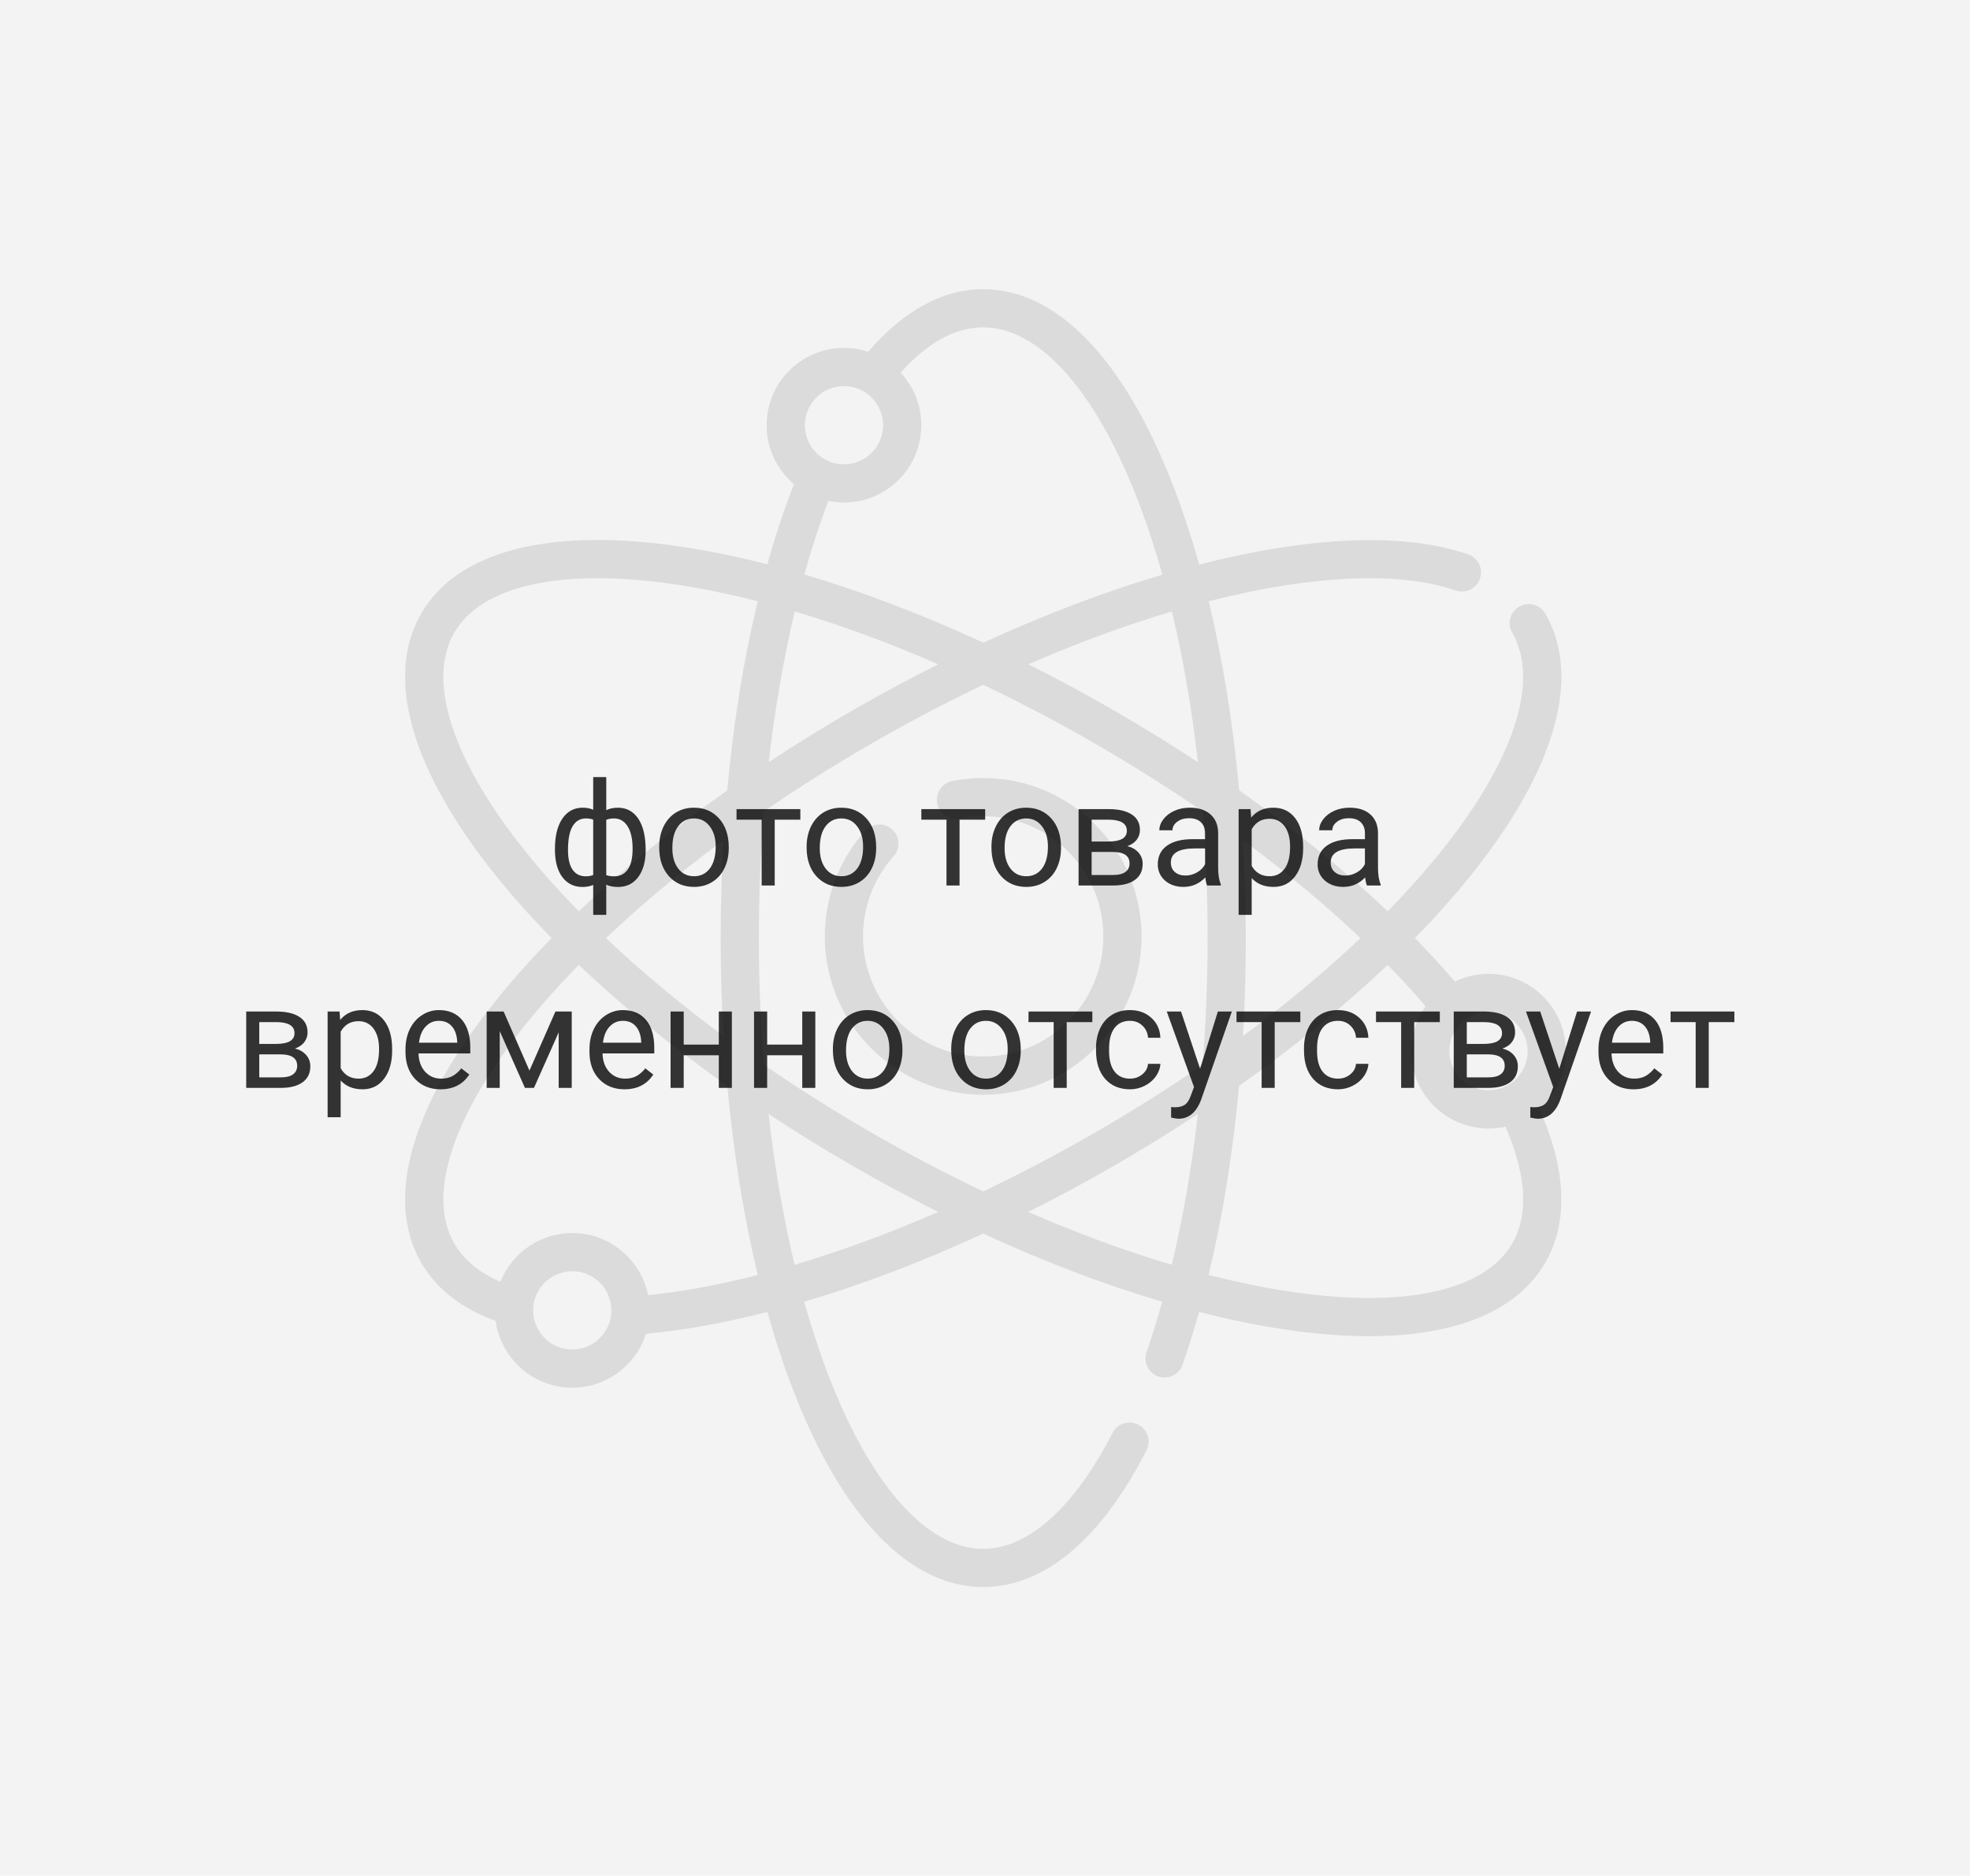
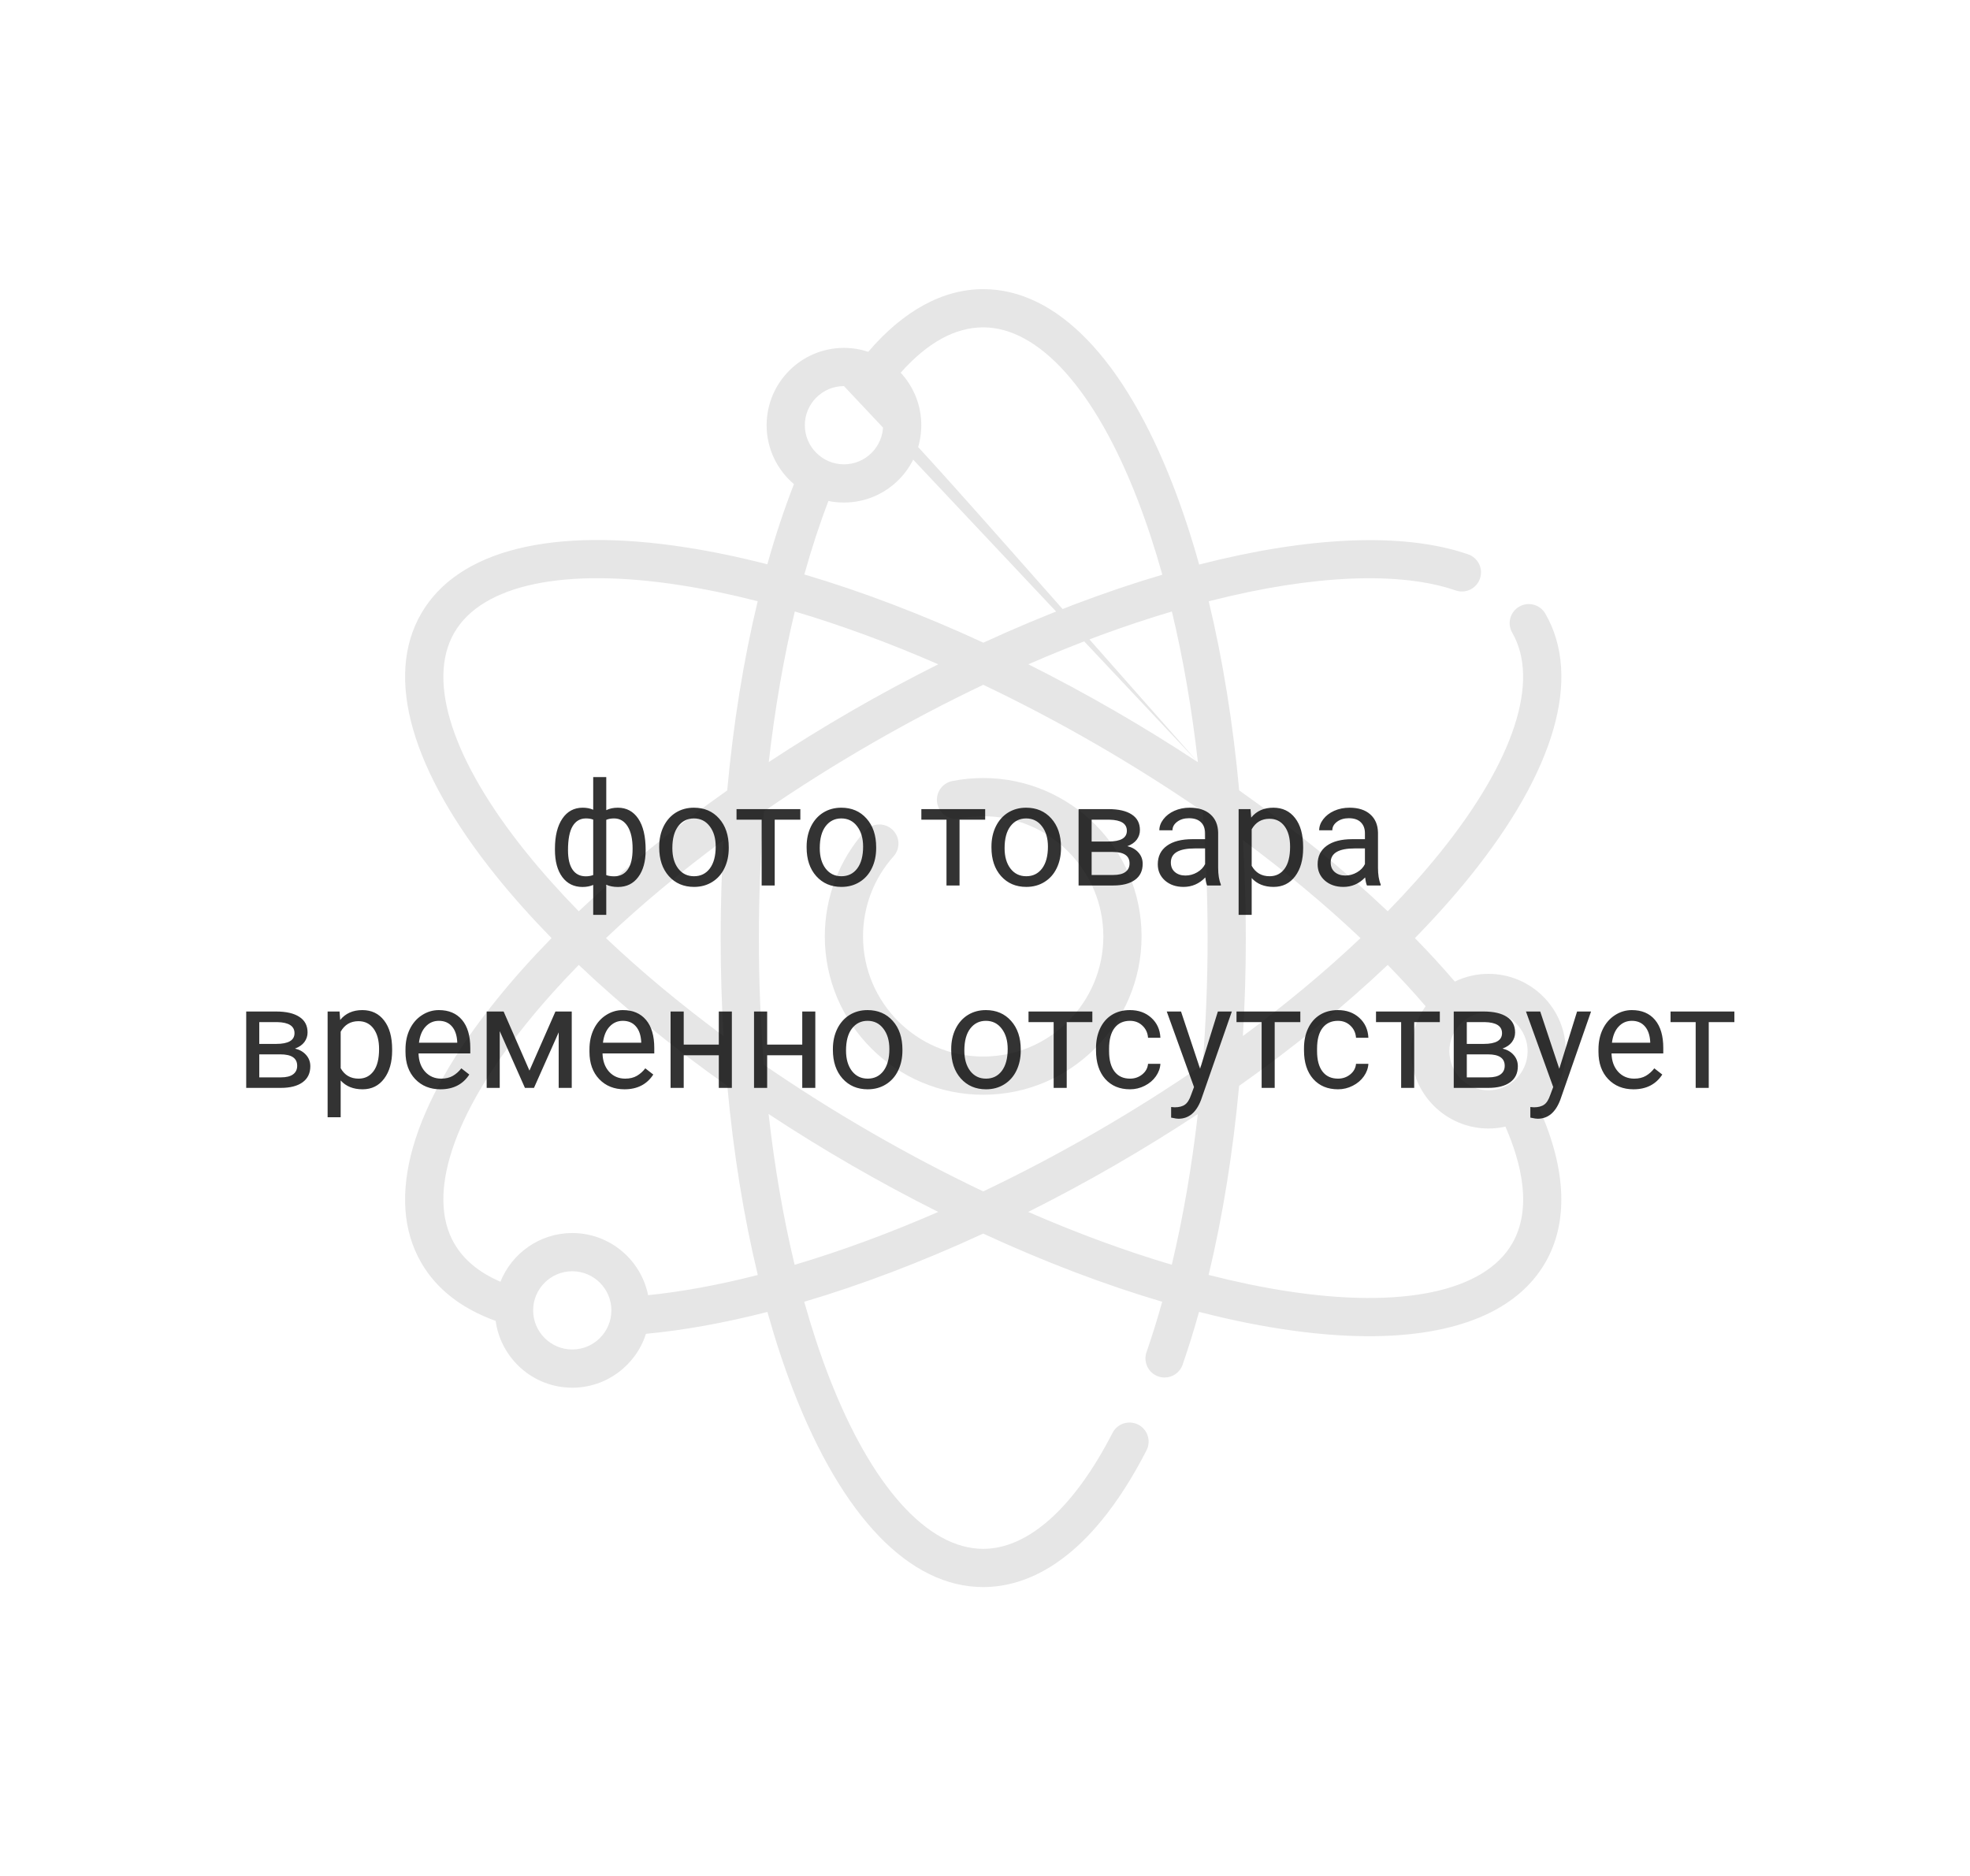
<svg xmlns="http://www.w3.org/2000/svg" width="545" height="519" viewBox="0 0 545 519" fill="none">
-   <rect opacity="0.2" width="545" height="519" fill="#C4C4C4" />
  <path d="M153.525 234.824C153.525 231.296 154.208 228.522 155.575 226.504C156.943 224.486 158.818 223.477 161.2 223.477C162.307 223.477 163.277 223.665 164.11 224.043V215H167.724V224.16C168.635 223.704 169.703 223.477 170.927 223.477C173.323 223.477 175.204 224.486 176.571 226.504C177.939 228.522 178.622 231.432 178.622 235.234C178.622 238.346 177.939 240.82 176.571 242.656C175.217 244.492 173.349 245.41 170.966 245.41C169.703 245.41 168.622 245.202 167.724 244.785V253.125H164.11V244.844C163.251 245.221 162.268 245.41 161.161 245.41C158.791 245.41 156.923 244.492 155.556 242.656C154.202 240.82 153.525 238.307 153.525 235.117V234.824ZM175.009 234.824C175.009 232.168 174.553 230.111 173.642 228.652C172.73 227.181 171.474 226.445 169.872 226.445C169.052 226.445 168.336 226.576 167.724 226.836V242.129C168.31 242.35 169.039 242.461 169.911 242.461C171.526 242.461 172.776 241.836 173.661 240.586C174.56 239.336 175.009 237.415 175.009 234.824ZM157.138 235.234C157.138 237.604 157.561 239.401 158.407 240.625C159.254 241.849 160.471 242.461 162.06 242.461C162.815 242.461 163.499 242.344 164.11 242.109V226.777C163.564 226.556 162.893 226.445 162.099 226.445C160.51 226.445 159.286 227.155 158.427 228.574C157.568 229.993 157.138 232.214 157.138 235.234ZM182.372 234.238C182.372 232.168 182.776 230.306 183.583 228.652C184.403 226.999 185.536 225.723 186.982 224.824C188.44 223.926 190.1 223.477 191.962 223.477C194.84 223.477 197.164 224.473 198.935 226.465C200.719 228.457 201.61 231.107 201.61 234.414V234.668C201.61 236.725 201.213 238.574 200.419 240.215C199.638 241.842 198.512 243.112 197.04 244.023C195.582 244.935 193.902 245.391 192.001 245.391C189.137 245.391 186.812 244.395 185.028 242.402C183.258 240.41 182.372 237.773 182.372 234.492V234.238ZM186.005 234.668C186.005 237.012 186.545 238.893 187.626 240.312C188.72 241.732 190.178 242.441 192.001 242.441C193.837 242.441 195.295 241.725 196.376 240.293C197.457 238.848 197.997 236.829 197.997 234.238C197.997 231.921 197.444 230.046 196.337 228.613C195.243 227.168 193.785 226.445 191.962 226.445C190.178 226.445 188.739 227.155 187.646 228.574C186.552 229.993 186.005 232.025 186.005 234.668ZM221.415 226.797H214.325V245H210.712V226.797H203.759V223.867H221.415V226.797ZM223.153 234.238C223.153 232.168 223.557 230.306 224.364 228.652C225.185 226.999 226.318 225.723 227.763 224.824C229.221 223.926 230.881 223.477 232.743 223.477C235.621 223.477 237.945 224.473 239.716 226.465C241.5 228.457 242.392 231.107 242.392 234.414V234.668C242.392 236.725 241.995 238.574 241.2 240.215C240.419 241.842 239.293 243.112 237.821 244.023C236.363 244.935 234.683 245.391 232.782 245.391C229.918 245.391 227.594 244.395 225.81 242.402C224.039 240.41 223.153 237.773 223.153 234.492V234.238ZM226.786 234.668C226.786 237.012 227.327 238.893 228.407 240.312C229.501 241.732 230.959 242.441 232.782 242.441C234.618 242.441 236.077 241.725 237.157 240.293C238.238 238.848 238.778 236.829 238.778 234.238C238.778 231.921 238.225 230.046 237.118 228.613C236.025 227.168 234.566 226.445 232.743 226.445C230.959 226.445 229.521 227.155 228.427 228.574C227.333 229.993 226.786 232.025 226.786 234.668ZM272.548 226.797H265.458V245H261.845V226.797H254.892V223.867H272.548V226.797ZM274.286 234.238C274.286 232.168 274.69 230.306 275.497 228.652C276.318 226.999 277.45 225.723 278.896 224.824C280.354 223.926 282.014 223.477 283.876 223.477C286.754 223.477 289.078 224.473 290.849 226.465C292.633 228.457 293.525 231.107 293.525 234.414V234.668C293.525 236.725 293.127 238.574 292.333 240.215C291.552 241.842 290.426 243.112 288.954 244.023C287.496 244.935 285.816 245.391 283.915 245.391C281.051 245.391 278.726 244.395 276.943 242.402C275.172 240.41 274.286 237.773 274.286 234.492V234.238ZM277.919 234.668C277.919 237.012 278.459 238.893 279.54 240.312C280.634 241.732 282.092 242.441 283.915 242.441C285.751 242.441 287.209 241.725 288.29 240.293C289.371 238.848 289.911 236.829 289.911 234.238C289.911 231.921 289.358 230.046 288.251 228.613C287.157 227.168 285.699 226.445 283.876 226.445C282.092 226.445 280.653 227.155 279.56 228.574C278.466 229.993 277.919 232.025 277.919 234.668ZM298.388 245V223.867H306.63C309.443 223.867 311.597 224.362 313.095 225.352C314.605 226.328 315.36 227.767 315.36 229.668C315.36 230.645 315.068 231.53 314.482 232.324C313.896 233.105 313.03 233.704 311.884 234.121C313.16 234.421 314.182 235.007 314.95 235.879C315.732 236.751 316.122 237.793 316.122 239.004C316.122 240.944 315.406 242.428 313.974 243.457C312.554 244.486 310.543 245 307.939 245H298.388ZM302.001 235.723V242.09H307.978C309.488 242.09 310.614 241.81 311.357 241.25C312.112 240.69 312.489 239.902 312.489 238.887C312.489 236.777 310.94 235.723 307.841 235.723H302.001ZM302.001 232.832H306.669C310.054 232.832 311.747 231.842 311.747 229.863C311.747 227.884 310.146 226.862 306.943 226.797H302.001V232.832ZM333.954 245C333.746 244.583 333.577 243.841 333.446 242.773C331.767 244.518 329.762 245.391 327.431 245.391C325.347 245.391 323.635 244.805 322.294 243.633C320.966 242.448 320.302 240.951 320.302 239.141C320.302 236.94 321.135 235.234 322.802 234.023C324.482 232.799 326.838 232.188 329.872 232.188H333.388V230.527C333.388 229.264 333.01 228.262 332.255 227.52C331.5 226.764 330.387 226.387 328.915 226.387C327.626 226.387 326.545 226.712 325.673 227.363C324.801 228.014 324.364 228.802 324.364 229.727H320.732C320.732 228.672 321.103 227.656 321.845 226.68C322.6 225.69 323.616 224.909 324.892 224.336C326.181 223.763 327.594 223.477 329.13 223.477C331.565 223.477 333.472 224.089 334.853 225.312C336.233 226.523 336.949 228.197 337.001 230.332V240.059C337.001 241.999 337.249 243.542 337.743 244.688V245H333.954ZM327.958 242.246C329.091 242.246 330.165 241.953 331.181 241.367C332.196 240.781 332.932 240.02 333.388 239.082V234.746H330.556C326.129 234.746 323.915 236.042 323.915 238.633C323.915 239.766 324.293 240.651 325.048 241.289C325.803 241.927 326.773 242.246 327.958 242.246ZM360.517 234.668C360.517 237.884 359.781 240.475 358.31 242.441C356.838 244.408 354.846 245.391 352.333 245.391C349.768 245.391 347.75 244.577 346.278 242.949V253.125H342.665V223.867H345.966L346.142 226.211C347.613 224.388 349.657 223.477 352.275 223.477C354.814 223.477 356.819 224.434 358.29 226.348C359.775 228.262 360.517 230.924 360.517 234.336V234.668ZM356.903 234.258C356.903 231.875 356.396 229.993 355.38 228.613C354.364 227.233 352.971 226.543 351.2 226.543C349.013 226.543 347.372 227.513 346.278 229.453V239.551C347.359 241.478 349.013 242.441 351.239 242.441C352.971 242.441 354.345 241.758 355.36 240.391C356.389 239.01 356.903 236.966 356.903 234.258ZM378.173 245C377.965 244.583 377.795 243.841 377.665 242.773C375.985 244.518 373.98 245.391 371.65 245.391C369.566 245.391 367.854 244.805 366.513 243.633C365.185 242.448 364.521 240.951 364.521 239.141C364.521 236.94 365.354 235.234 367.021 234.023C368.7 232.799 371.057 232.188 374.091 232.188H377.607V230.527C377.607 229.264 377.229 228.262 376.474 227.52C375.719 226.764 374.605 226.387 373.134 226.387C371.845 226.387 370.764 226.712 369.892 227.363C369.019 228.014 368.583 228.802 368.583 229.727H364.95C364.95 228.672 365.321 227.656 366.064 226.68C366.819 225.69 367.834 224.909 369.11 224.336C370.4 223.763 371.812 223.477 373.349 223.477C375.784 223.477 377.691 224.089 379.071 225.312C380.452 226.523 381.168 228.197 381.22 230.332V240.059C381.22 241.999 381.467 243.542 381.962 244.688V245H378.173ZM372.177 242.246C373.31 242.246 374.384 241.953 375.4 241.367C376.415 240.781 377.151 240.02 377.607 239.082V234.746H374.775C370.347 234.746 368.134 236.042 368.134 238.633C368.134 239.766 368.512 240.651 369.267 241.289C370.022 241.927 370.992 242.246 372.177 242.246ZM68.114 301V279.867H76.357C79.169 279.867 81.324 280.362 82.821 281.352C84.332 282.328 85.087 283.767 85.087 285.668C85.087 286.645 84.794 287.53 84.208 288.324C83.622 289.105 82.756 289.704 81.611 290.121C82.886 290.421 83.909 291.007 84.677 291.879C85.458 292.751 85.849 293.793 85.849 295.004C85.849 296.944 85.133 298.428 83.7 299.457C82.281 300.486 80.269 301 77.665 301H68.114ZM71.728 291.723V298.09H77.704C79.215 298.09 80.341 297.81 81.083 297.25C81.838 296.69 82.216 295.902 82.216 294.887C82.216 292.777 80.666 291.723 77.567 291.723H71.728ZM71.728 288.832H76.396C79.781 288.832 81.474 287.842 81.474 285.863C81.474 283.884 79.872 282.862 76.669 282.797H71.728V288.832ZM108.485 290.668C108.485 293.884 107.75 296.475 106.278 298.441C104.807 300.408 102.815 301.391 100.302 301.391C97.737 301.391 95.719 300.577 94.247 298.949V309.125H90.634V279.867H93.935L94.111 282.211C95.582 280.388 97.626 279.477 100.243 279.477C102.782 279.477 104.788 280.434 106.259 282.348C107.743 284.262 108.485 286.924 108.485 290.336V290.668ZM104.872 290.258C104.872 287.875 104.364 285.993 103.349 284.613C102.333 283.233 100.94 282.543 99.169 282.543C96.982 282.543 95.341 283.513 94.247 285.453V295.551C95.328 297.478 96.982 298.441 99.208 298.441C100.94 298.441 102.314 297.758 103.329 296.391C104.358 295.01 104.872 292.966 104.872 290.258ZM121.864 301.391C119 301.391 116.669 300.453 114.872 298.578C113.075 296.69 112.177 294.171 112.177 291.02V290.355C112.177 288.259 112.574 286.391 113.368 284.75C114.176 283.096 115.295 281.807 116.728 280.883C118.173 279.945 119.735 279.477 121.415 279.477C124.163 279.477 126.298 280.382 127.821 282.191C129.345 284.001 130.107 286.592 130.107 289.965V291.469H115.79C115.842 293.552 116.448 295.238 117.607 296.527C118.778 297.803 120.263 298.441 122.06 298.441C123.336 298.441 124.416 298.181 125.302 297.66C126.187 297.139 126.962 296.449 127.626 295.59L129.833 297.309C128.062 300.03 125.406 301.391 121.864 301.391ZM121.415 282.445C119.957 282.445 118.733 282.979 117.743 284.047C116.754 285.102 116.142 286.586 115.907 288.5H126.493V288.227C126.389 286.391 125.894 284.971 125.009 283.969C124.124 282.953 122.926 282.445 121.415 282.445ZM146.474 296.215L153.661 279.867H158.173V301H154.56V285.629L147.724 301H145.224L138.251 285.297V301H134.638V279.867H139.325L146.474 296.215ZM172.763 301.391C169.898 301.391 167.568 300.453 165.771 298.578C163.974 296.69 163.075 294.171 163.075 291.02V290.355C163.075 288.259 163.472 286.391 164.267 284.75C165.074 283.096 166.194 281.807 167.626 280.883C169.071 279.945 170.634 279.477 172.314 279.477C175.061 279.477 177.196 280.382 178.72 282.191C180.243 284.001 181.005 286.592 181.005 289.965V291.469H166.689C166.741 293.552 167.346 295.238 168.505 296.527C169.677 297.803 171.161 298.441 172.958 298.441C174.234 298.441 175.315 298.181 176.2 297.66C177.086 297.139 177.86 296.449 178.525 295.59L180.732 297.309C178.961 300.03 176.304 301.391 172.763 301.391ZM172.314 282.445C170.855 282.445 169.631 282.979 168.642 284.047C167.652 285.102 167.04 286.586 166.806 288.5H177.392V288.227C177.288 286.391 176.793 284.971 175.907 283.969C175.022 282.953 173.824 282.445 172.314 282.445ZM202.47 301H198.857V291.977H189.15V301H185.517V279.867H189.15V289.027H198.857V279.867H202.47V301ZM225.556 301H221.943V291.977H212.235V301H208.603V279.867H212.235V289.027H221.943V279.867H225.556V301ZM230.419 290.238C230.419 288.168 230.823 286.306 231.63 284.652C232.45 282.999 233.583 281.723 235.028 280.824C236.487 279.926 238.147 279.477 240.009 279.477C242.887 279.477 245.211 280.473 246.982 282.465C248.765 284.457 249.657 287.107 249.657 290.414V290.668C249.657 292.725 249.26 294.574 248.466 296.215C247.685 297.842 246.558 299.112 245.087 300.023C243.629 300.935 241.949 301.391 240.048 301.391C237.183 301.391 234.859 300.395 233.075 298.402C231.304 296.41 230.419 293.773 230.419 290.492V290.238ZM234.052 290.668C234.052 293.012 234.592 294.893 235.673 296.312C236.767 297.732 238.225 298.441 240.048 298.441C241.884 298.441 243.342 297.725 244.423 296.293C245.504 294.848 246.044 292.829 246.044 290.238C246.044 287.921 245.491 286.046 244.384 284.613C243.29 283.168 241.832 282.445 240.009 282.445C238.225 282.445 236.786 283.155 235.693 284.574C234.599 285.993 234.052 288.025 234.052 290.668ZM263.153 290.238C263.153 288.168 263.557 286.306 264.364 284.652C265.185 282.999 266.318 281.723 267.763 280.824C269.221 279.926 270.881 279.477 272.743 279.477C275.621 279.477 277.945 280.473 279.716 282.465C281.5 284.457 282.392 287.107 282.392 290.414V290.668C282.392 292.725 281.995 294.574 281.2 296.215C280.419 297.842 279.293 299.112 277.821 300.023C276.363 300.935 274.683 301.391 272.782 301.391C269.918 301.391 267.594 300.395 265.81 298.402C264.039 296.41 263.153 293.773 263.153 290.492V290.238ZM266.786 290.668C266.786 293.012 267.327 294.893 268.407 296.312C269.501 297.732 270.959 298.441 272.782 298.441C274.618 298.441 276.077 297.725 277.157 296.293C278.238 294.848 278.778 292.829 278.778 290.238C278.778 287.921 278.225 286.046 277.118 284.613C276.025 283.168 274.566 282.445 272.743 282.445C270.959 282.445 269.521 283.155 268.427 284.574C267.333 285.993 266.786 288.025 266.786 290.668ZM302.196 282.797H295.107V301H291.493V282.797H284.54V279.867H302.196V282.797ZM312.626 298.441C313.915 298.441 315.041 298.051 316.005 297.27C316.969 296.488 317.502 295.512 317.607 294.34H321.025C320.959 295.551 320.543 296.703 319.775 297.797C319.006 298.891 317.978 299.763 316.689 300.414C315.413 301.065 314.058 301.391 312.626 301.391C309.749 301.391 307.457 300.434 305.751 298.52C304.058 296.592 303.212 293.962 303.212 290.629V290.023C303.212 287.966 303.59 286.137 304.345 284.535C305.1 282.934 306.181 281.69 307.587 280.805C309.006 279.919 310.679 279.477 312.607 279.477C314.976 279.477 316.943 280.186 318.505 281.605C320.081 283.025 320.92 284.867 321.025 287.133H317.607C317.502 285.766 316.982 284.646 316.044 283.773C315.12 282.888 313.974 282.445 312.607 282.445C310.771 282.445 309.345 283.109 308.329 284.438C307.327 285.753 306.825 287.66 306.825 290.16V290.844C306.825 293.279 307.327 295.154 308.329 296.469C309.332 297.784 310.764 298.441 312.626 298.441ZM332.001 295.707L336.923 279.867H340.79L332.294 304.262C330.979 307.777 328.889 309.535 326.025 309.535L325.341 309.477L323.993 309.223V306.293L324.97 306.371C326.194 306.371 327.144 306.124 327.821 305.629C328.512 305.134 329.078 304.229 329.521 302.914L330.321 300.766L322.782 279.867H326.728L332.001 295.707ZM359.735 282.797H352.646V301H349.032V282.797H342.079V279.867H359.735V282.797ZM370.165 298.441C371.454 298.441 372.581 298.051 373.544 297.27C374.508 296.488 375.041 295.512 375.146 294.34H378.564C378.498 295.551 378.082 296.703 377.314 297.797C376.545 298.891 375.517 299.763 374.228 300.414C372.952 301.065 371.597 301.391 370.165 301.391C367.288 301.391 364.996 300.434 363.29 298.52C361.597 296.592 360.751 293.962 360.751 290.629V290.023C360.751 287.966 361.129 286.137 361.884 284.535C362.639 282.934 363.72 281.69 365.126 280.805C366.545 279.919 368.219 279.477 370.146 279.477C372.515 279.477 374.482 280.186 376.044 281.605C377.62 283.025 378.459 284.867 378.564 287.133H375.146C375.041 285.766 374.521 284.646 373.583 283.773C372.659 282.888 371.513 282.445 370.146 282.445C368.31 282.445 366.884 283.109 365.868 284.438C364.866 285.753 364.364 287.66 364.364 290.16V290.844C364.364 293.279 364.866 295.154 365.868 296.469C366.871 297.784 368.303 298.441 370.165 298.441ZM398.329 282.797H391.239V301H387.626V282.797H380.673V279.867H398.329V282.797ZM402.177 301V279.867H410.419C413.232 279.867 415.387 280.362 416.884 281.352C418.394 282.328 419.15 283.767 419.15 285.668C419.15 286.645 418.857 287.53 418.271 288.324C417.685 289.105 416.819 289.704 415.673 290.121C416.949 290.421 417.971 291.007 418.739 291.879C419.521 292.751 419.911 293.793 419.911 295.004C419.911 296.944 419.195 298.428 417.763 299.457C416.344 300.486 414.332 301 411.728 301H402.177ZM405.79 291.723V298.09H411.767C413.277 298.09 414.403 297.81 415.146 297.25C415.901 296.69 416.278 295.902 416.278 294.887C416.278 292.777 414.729 291.723 411.63 291.723H405.79ZM405.79 288.832H410.458C413.844 288.832 415.536 287.842 415.536 285.863C415.536 283.884 413.935 282.862 410.732 282.797H405.79V288.832ZM431.376 295.707L436.298 279.867H440.165L431.669 304.262C430.354 307.777 428.264 309.535 425.4 309.535L424.716 309.477L423.368 309.223V306.293L424.345 306.371C425.569 306.371 426.519 306.124 427.196 305.629C427.887 305.134 428.453 304.229 428.896 302.914L429.696 300.766L422.157 279.867H426.103L431.376 295.707ZM451.903 301.391C449.039 301.391 446.708 300.453 444.911 298.578C443.114 296.69 442.216 294.171 442.216 291.02V290.355C442.216 288.259 442.613 286.391 443.407 284.75C444.215 283.096 445.334 281.807 446.767 280.883C448.212 279.945 449.775 279.477 451.454 279.477C454.202 279.477 456.337 280.382 457.86 282.191C459.384 284.001 460.146 286.592 460.146 289.965V291.469H445.829C445.881 293.552 446.487 295.238 447.646 296.527C448.818 297.803 450.302 298.441 452.099 298.441C453.375 298.441 454.456 298.181 455.341 297.66C456.226 297.139 457.001 296.449 457.665 295.59L459.872 297.309C458.101 300.03 455.445 301.391 451.903 301.391ZM451.454 282.445C449.996 282.445 448.772 282.979 447.782 284.047C446.793 285.102 446.181 286.586 445.946 288.5H456.532V288.227C456.428 286.391 455.933 284.971 455.048 283.969C454.163 282.953 452.965 282.445 451.454 282.445ZM479.814 282.797H472.724V301H469.11V282.797H462.157V279.867H479.814V282.797Z" fill="#333333" />
  <g opacity="0.1">
    <path d="M271.997 302.901C296.159 302.901 315.815 283.243 315.815 259.084C315.815 234.924 296.159 215.266 271.997 215.266C269.125 215.266 266.251 215.545 263.454 216.099C260.591 216.666 258.728 219.447 259.295 222.31C259.862 225.176 262.643 227.036 265.506 226.471C267.63 226.052 269.81 225.839 271.997 225.839C290.329 225.839 305.242 240.751 305.242 259.084C305.242 277.416 290.329 292.328 271.997 292.328C253.667 292.328 238.755 277.416 238.755 259.084C238.755 250.894 241.757 243.025 247.21 236.929C249.158 234.754 248.971 231.411 246.793 229.466C244.618 227.518 241.275 227.704 239.33 229.88C232.141 237.918 228.182 248.289 228.182 259.084C228.182 283.243 247.837 302.901 271.997 302.901V302.901Z" fill="black" />
-     <path d="M433.188 290.844C433.188 279.047 423.591 269.449 411.79 269.449C408.453 269.449 405.294 270.219 402.475 271.586C399.037 267.575 395.354 263.559 391.439 259.556C396.985 253.884 402.081 248.186 406.659 242.506C430.27 213.212 437.679 187.384 427.514 169.781C426.054 167.252 422.821 166.386 420.292 167.846C417.763 169.307 416.897 172.54 418.358 175.068C426.07 188.428 418.807 210.587 398.428 235.87C394.061 241.287 389.201 246.722 383.91 252.139C371.847 240.678 357.992 229.404 342.821 218.689C341.128 200.179 338.29 182.551 334.394 166.372C334.635 166.312 334.882 166.241 335.125 166.178C363.307 159.041 387.308 158.043 402.705 163.367C405.467 164.32 408.475 162.857 409.429 160.098C410.385 157.339 408.919 154.328 406.16 153.375C388.173 147.155 361.877 148.479 331.747 156.199C329.605 148.536 327.21 141.248 324.572 134.423C311.007 99.327 292.341 80 272.011 80C260.838 80 249.907 85.981 240.202 97.34C238.087 96.639 235.829 96.255 233.481 96.255C221.684 96.255 212.086 105.853 212.086 117.65C212.086 124.177 215.026 130.023 219.645 133.952C216.936 140.9 214.478 148.314 212.284 156.125C204.607 154.161 197.127 152.597 189.924 151.473C152.748 145.673 126.678 152.175 116.514 169.781C106.349 187.384 113.752 213.212 137.364 242.506C141.942 248.186 147.038 253.884 152.586 259.556C147.038 265.23 141.942 270.926 137.364 276.608C113.752 305.902 106.349 331.728 116.511 349.328C120.725 356.643 127.654 362.054 137.123 365.466C138.547 375.893 147.506 383.954 158.318 383.954C167.855 383.954 175.951 377.68 178.705 369.044C189.206 368.066 200.489 366.016 212.3 362.991C214.44 370.627 216.823 377.888 219.454 384.691C233.018 419.785 251.682 439.114 272.009 439.114C283.757 439.114 301.13 432.552 317.182 401.288C318.517 398.691 317.492 395.505 314.895 394.173C312.297 392.839 309.111 393.864 307.777 396.461C297.154 417.149 284.453 428.541 272.009 428.541C256.583 428.541 241.021 411.168 229.314 380.88C226.807 374.392 224.53 367.466 222.487 360.178C238.397 355.473 255.093 349.12 272.006 341.314C288.88 349.106 305.568 355.46 321.525 360.172C320.177 364.992 318.733 369.652 317.185 374.118C316.229 376.877 317.689 379.888 320.451 380.844C321.024 381.044 321.607 381.137 322.18 381.137C324.372 381.137 326.418 379.765 327.174 377.578C328.796 372.901 330.309 368.024 331.714 362.983C339.405 364.95 346.89 366.518 354.101 367.641C362.97 369.025 371.2 369.709 378.74 369.709C402.807 369.707 419.774 362.739 427.514 349.331C433.928 338.218 433.353 323.615 425.906 306.908C430.366 302.982 433.188 297.239 433.188 290.844ZM422.615 290.844C422.615 296.812 417.761 301.666 411.79 301.666C405.823 301.666 400.968 296.812 400.968 290.844C400.968 284.877 405.823 280.022 411.79 280.022C417.761 280.022 422.615 284.877 422.615 290.844ZM376.376 259.558C366.66 268.772 355.734 277.871 343.846 286.655C344.38 277.743 344.657 268.685 344.657 259.556C344.657 250.402 344.386 241.355 343.86 232.47C355.734 241.248 366.663 250.347 376.376 259.558V259.558ZM209.941 259.556C209.941 247.695 210.421 235.947 211.347 224.492C220.755 218.015 230.665 211.754 240.975 205.801C251.29 199.847 261.679 194.392 272.019 189.472C282.34 194.387 292.727 199.844 303.045 205.801C313.36 211.757 323.284 218.031 332.712 224.522C333.618 235.919 334.084 247.64 334.084 259.556C334.084 271.43 333.613 283.165 332.698 294.603C323.281 301.086 313.363 307.352 303.045 313.308C292.716 319.272 282.324 324.73 272.009 329.643C261.685 324.725 251.298 319.27 240.975 313.308C230.654 307.349 220.733 301.08 211.314 294.598C210.41 283.2 209.941 271.474 209.941 259.556V259.556ZM200.171 286.652C188.283 277.869 177.357 268.77 167.644 259.556C177.354 250.344 188.277 241.248 200.16 232.467C199.637 241.339 199.371 250.386 199.371 259.556C199.371 268.712 199.642 277.762 200.171 286.652ZM212.678 210.85C214.352 196.195 216.774 182.173 219.876 169.183C232.703 172.989 246.035 177.899 259.575 183.797C251.622 187.77 243.641 192.058 235.69 196.647C227.78 201.214 220.095 205.962 212.678 210.85ZM331.402 210.894C323.961 205.987 316.256 201.223 308.33 196.647C300.407 192.072 292.439 187.784 284.483 183.797C297.974 177.926 311.306 173.014 324.202 169.189C327.322 182.206 329.742 196.211 331.402 210.894ZM233.481 106.825C239.449 106.825 244.304 111.68 244.304 117.65C244.304 123.618 239.449 128.473 233.481 128.473C227.514 128.473 222.659 123.618 222.659 117.65C222.656 111.683 227.514 106.825 233.481 106.825ZM229.185 138.613C230.572 138.898 232.01 139.045 233.481 139.045C245.279 139.045 254.877 129.448 254.877 117.65C254.877 112.047 252.709 106.943 249.172 103.124C256.57 94.792 264.236 90.573 272.011 90.573C287.439 90.573 303.001 107.946 314.711 138.235C317.226 144.744 319.508 151.695 321.561 159.01C305.73 163.685 289.028 170.005 272.05 177.816C255.17 170.022 238.479 163.663 222.519 158.947C224.522 151.755 226.75 144.952 229.185 138.613ZM125.67 175.068C133.385 161.706 156.211 156.914 188.297 161.92C195.16 162.989 202.292 164.479 209.618 166.35C205.716 182.518 202.872 200.135 201.187 218.692C186.009 229.41 172.167 240.681 160.112 252.139C154.822 246.722 149.961 241.287 145.597 235.87C125.218 210.587 117.955 188.428 125.67 175.068V175.068ZM158.318 373.381C152.35 373.381 147.493 368.526 147.493 362.556C147.493 356.589 152.348 351.734 158.318 351.734C164.285 351.734 169.14 356.589 169.14 362.556C169.14 368.526 164.285 373.381 158.318 373.381ZM179.296 358.356C177.34 348.564 168.677 341.161 158.318 341.161C149.32 341.161 141.608 346.747 138.451 354.63C132.566 352.106 128.276 348.564 125.67 344.043C117.955 330.684 125.218 308.524 145.597 283.241C149.961 277.825 154.822 272.389 160.112 266.972C172.173 278.438 186.023 289.713 201.209 300.434C202.9 318.952 205.744 336.588 209.642 352.772C198.99 355.495 188.812 357.38 179.296 358.356V358.356ZM219.832 349.953C216.708 336.93 214.289 322.916 212.626 308.226C220.059 313.127 227.761 317.886 235.69 322.464C243.621 327.043 251.594 331.333 259.559 335.322C245.975 341.243 232.627 346.155 219.832 349.953ZM284.458 335.317C292.42 331.333 300.396 327.045 308.33 322.464C316.251 317.892 323.947 313.135 331.375 308.239C329.706 322.892 327.29 336.914 324.174 349.934C311.344 346.131 298.004 341.221 284.458 335.317V335.317ZM418.358 344.043C410.643 357.405 387.817 362.2 355.731 357.191C348.854 356.12 341.709 354.627 334.366 352.75C338.257 336.566 341.101 318.908 342.8 300.442C357.992 289.718 371.844 278.438 383.91 266.972C387.631 270.781 391.13 274.594 394.398 278.408C391.883 281.915 390.395 286.208 390.395 290.844C390.395 302.642 399.993 312.239 411.79 312.239C413.402 312.239 414.969 312.056 416.476 311.716C420.876 321.766 423.955 334.347 418.358 344.043V344.043Z" fill="black" />
+     <path d="M433.188 290.844C433.188 279.047 423.591 269.449 411.79 269.449C408.453 269.449 405.294 270.219 402.475 271.586C399.037 267.575 395.354 263.559 391.439 259.556C396.985 253.884 402.081 248.186 406.659 242.506C430.27 213.212 437.679 187.384 427.514 169.781C426.054 167.252 422.821 166.386 420.292 167.846C417.763 169.307 416.897 172.54 418.358 175.068C426.07 188.428 418.807 210.587 398.428 235.87C394.061 241.287 389.201 246.722 383.91 252.139C371.847 240.678 357.992 229.404 342.821 218.689C341.128 200.179 338.29 182.551 334.394 166.372C334.635 166.312 334.882 166.241 335.125 166.178C363.307 159.041 387.308 158.043 402.705 163.367C405.467 164.32 408.475 162.857 409.429 160.098C410.385 157.339 408.919 154.328 406.16 153.375C388.173 147.155 361.877 148.479 331.747 156.199C329.605 148.536 327.21 141.248 324.572 134.423C311.007 99.327 292.341 80 272.011 80C260.838 80 249.907 85.981 240.202 97.34C238.087 96.639 235.829 96.255 233.481 96.255C221.684 96.255 212.086 105.853 212.086 117.65C212.086 124.177 215.026 130.023 219.645 133.952C216.936 140.9 214.478 148.314 212.284 156.125C204.607 154.161 197.127 152.597 189.924 151.473C152.748 145.673 126.678 152.175 116.514 169.781C106.349 187.384 113.752 213.212 137.364 242.506C141.942 248.186 147.038 253.884 152.586 259.556C147.038 265.23 141.942 270.926 137.364 276.608C113.752 305.902 106.349 331.728 116.511 349.328C120.725 356.643 127.654 362.054 137.123 365.466C138.547 375.893 147.506 383.954 158.318 383.954C167.855 383.954 175.951 377.68 178.705 369.044C189.206 368.066 200.489 366.016 212.3 362.991C214.44 370.627 216.823 377.888 219.454 384.691C233.018 419.785 251.682 439.114 272.009 439.114C283.757 439.114 301.13 432.552 317.182 401.288C318.517 398.691 317.492 395.505 314.895 394.173C312.297 392.839 309.111 393.864 307.777 396.461C297.154 417.149 284.453 428.541 272.009 428.541C256.583 428.541 241.021 411.168 229.314 380.88C226.807 374.392 224.53 367.466 222.487 360.178C238.397 355.473 255.093 349.12 272.006 341.314C288.88 349.106 305.568 355.46 321.525 360.172C320.177 364.992 318.733 369.652 317.185 374.118C316.229 376.877 317.689 379.888 320.451 380.844C321.024 381.044 321.607 381.137 322.18 381.137C324.372 381.137 326.418 379.765 327.174 377.578C328.796 372.901 330.309 368.024 331.714 362.983C339.405 364.95 346.89 366.518 354.101 367.641C362.97 369.025 371.2 369.709 378.74 369.709C402.807 369.707 419.774 362.739 427.514 349.331C433.928 338.218 433.353 323.615 425.906 306.908C430.366 302.982 433.188 297.239 433.188 290.844ZM422.615 290.844C422.615 296.812 417.761 301.666 411.79 301.666C405.823 301.666 400.968 296.812 400.968 290.844C400.968 284.877 405.823 280.022 411.79 280.022C417.761 280.022 422.615 284.877 422.615 290.844ZM376.376 259.558C366.66 268.772 355.734 277.871 343.846 286.655C344.38 277.743 344.657 268.685 344.657 259.556C344.657 250.402 344.386 241.355 343.86 232.47C355.734 241.248 366.663 250.347 376.376 259.558V259.558ZM209.941 259.556C209.941 247.695 210.421 235.947 211.347 224.492C220.755 218.015 230.665 211.754 240.975 205.801C251.29 199.847 261.679 194.392 272.019 189.472C282.34 194.387 292.727 199.844 303.045 205.801C313.36 211.757 323.284 218.031 332.712 224.522C333.618 235.919 334.084 247.64 334.084 259.556C334.084 271.43 333.613 283.165 332.698 294.603C323.281 301.086 313.363 307.352 303.045 313.308C292.716 319.272 282.324 324.73 272.009 329.643C261.685 324.725 251.298 319.27 240.975 313.308C230.654 307.349 220.733 301.08 211.314 294.598C210.41 283.2 209.941 271.474 209.941 259.556V259.556ZM200.171 286.652C188.283 277.869 177.357 268.77 167.644 259.556C177.354 250.344 188.277 241.248 200.16 232.467C199.637 241.339 199.371 250.386 199.371 259.556C199.371 268.712 199.642 277.762 200.171 286.652ZM212.678 210.85C214.352 196.195 216.774 182.173 219.876 169.183C232.703 172.989 246.035 177.899 259.575 183.797C251.622 187.77 243.641 192.058 235.69 196.647C227.78 201.214 220.095 205.962 212.678 210.85ZM331.402 210.894C323.961 205.987 316.256 201.223 308.33 196.647C300.407 192.072 292.439 187.784 284.483 183.797C297.974 177.926 311.306 173.014 324.202 169.189C327.322 182.206 329.742 196.211 331.402 210.894ZC239.449 106.825 244.304 111.68 244.304 117.65C244.304 123.618 239.449 128.473 233.481 128.473C227.514 128.473 222.659 123.618 222.659 117.65C222.656 111.683 227.514 106.825 233.481 106.825ZM229.185 138.613C230.572 138.898 232.01 139.045 233.481 139.045C245.279 139.045 254.877 129.448 254.877 117.65C254.877 112.047 252.709 106.943 249.172 103.124C256.57 94.792 264.236 90.573 272.011 90.573C287.439 90.573 303.001 107.946 314.711 138.235C317.226 144.744 319.508 151.695 321.561 159.01C305.73 163.685 289.028 170.005 272.05 177.816C255.17 170.022 238.479 163.663 222.519 158.947C224.522 151.755 226.75 144.952 229.185 138.613ZM125.67 175.068C133.385 161.706 156.211 156.914 188.297 161.92C195.16 162.989 202.292 164.479 209.618 166.35C205.716 182.518 202.872 200.135 201.187 218.692C186.009 229.41 172.167 240.681 160.112 252.139C154.822 246.722 149.961 241.287 145.597 235.87C125.218 210.587 117.955 188.428 125.67 175.068V175.068ZM158.318 373.381C152.35 373.381 147.493 368.526 147.493 362.556C147.493 356.589 152.348 351.734 158.318 351.734C164.285 351.734 169.14 356.589 169.14 362.556C169.14 368.526 164.285 373.381 158.318 373.381ZM179.296 358.356C177.34 348.564 168.677 341.161 158.318 341.161C149.32 341.161 141.608 346.747 138.451 354.63C132.566 352.106 128.276 348.564 125.67 344.043C117.955 330.684 125.218 308.524 145.597 283.241C149.961 277.825 154.822 272.389 160.112 266.972C172.173 278.438 186.023 289.713 201.209 300.434C202.9 318.952 205.744 336.588 209.642 352.772C198.99 355.495 188.812 357.38 179.296 358.356V358.356ZM219.832 349.953C216.708 336.93 214.289 322.916 212.626 308.226C220.059 313.127 227.761 317.886 235.69 322.464C243.621 327.043 251.594 331.333 259.559 335.322C245.975 341.243 232.627 346.155 219.832 349.953ZM284.458 335.317C292.42 331.333 300.396 327.045 308.33 322.464C316.251 317.892 323.947 313.135 331.375 308.239C329.706 322.892 327.29 336.914 324.174 349.934C311.344 346.131 298.004 341.221 284.458 335.317V335.317ZM418.358 344.043C410.643 357.405 387.817 362.2 355.731 357.191C348.854 356.12 341.709 354.627 334.366 352.75C338.257 336.566 341.101 318.908 342.8 300.442C357.992 289.718 371.844 278.438 383.91 266.972C387.631 270.781 391.13 274.594 394.398 278.408C391.883 281.915 390.395 286.208 390.395 290.844C390.395 302.642 399.993 312.239 411.79 312.239C413.402 312.239 414.969 312.056 416.476 311.716C420.876 321.766 423.955 334.347 418.358 344.043V344.043Z" fill="black" />
  </g>
</svg>